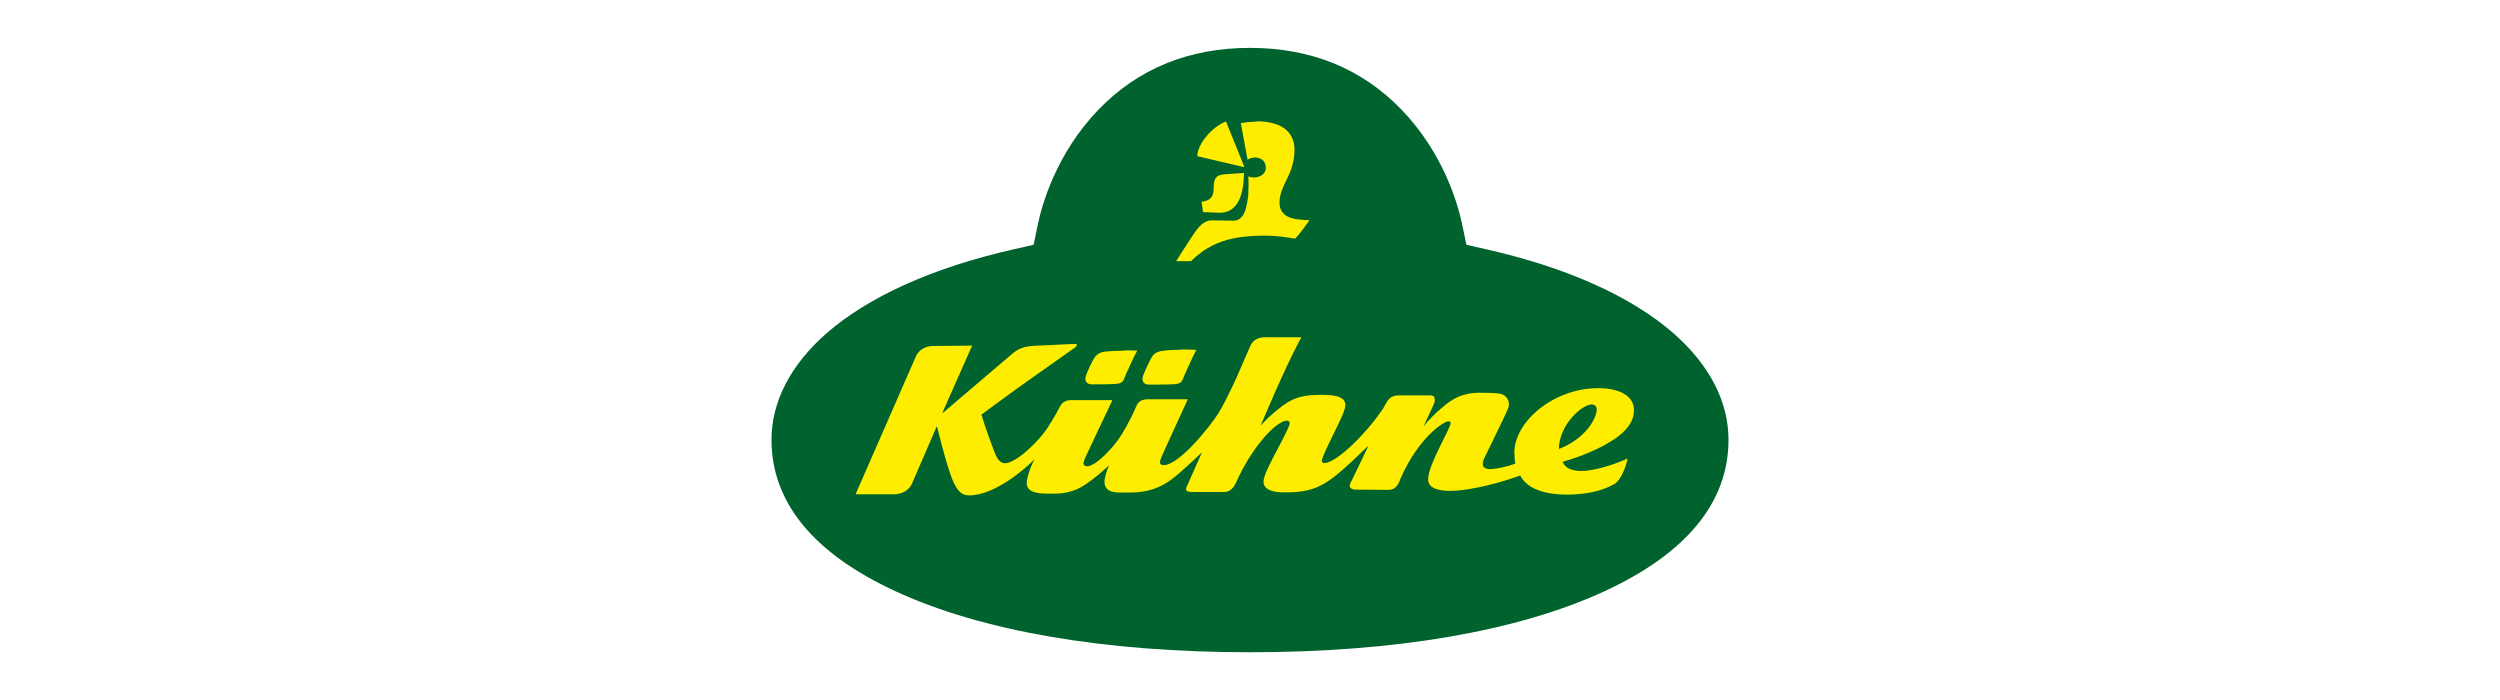
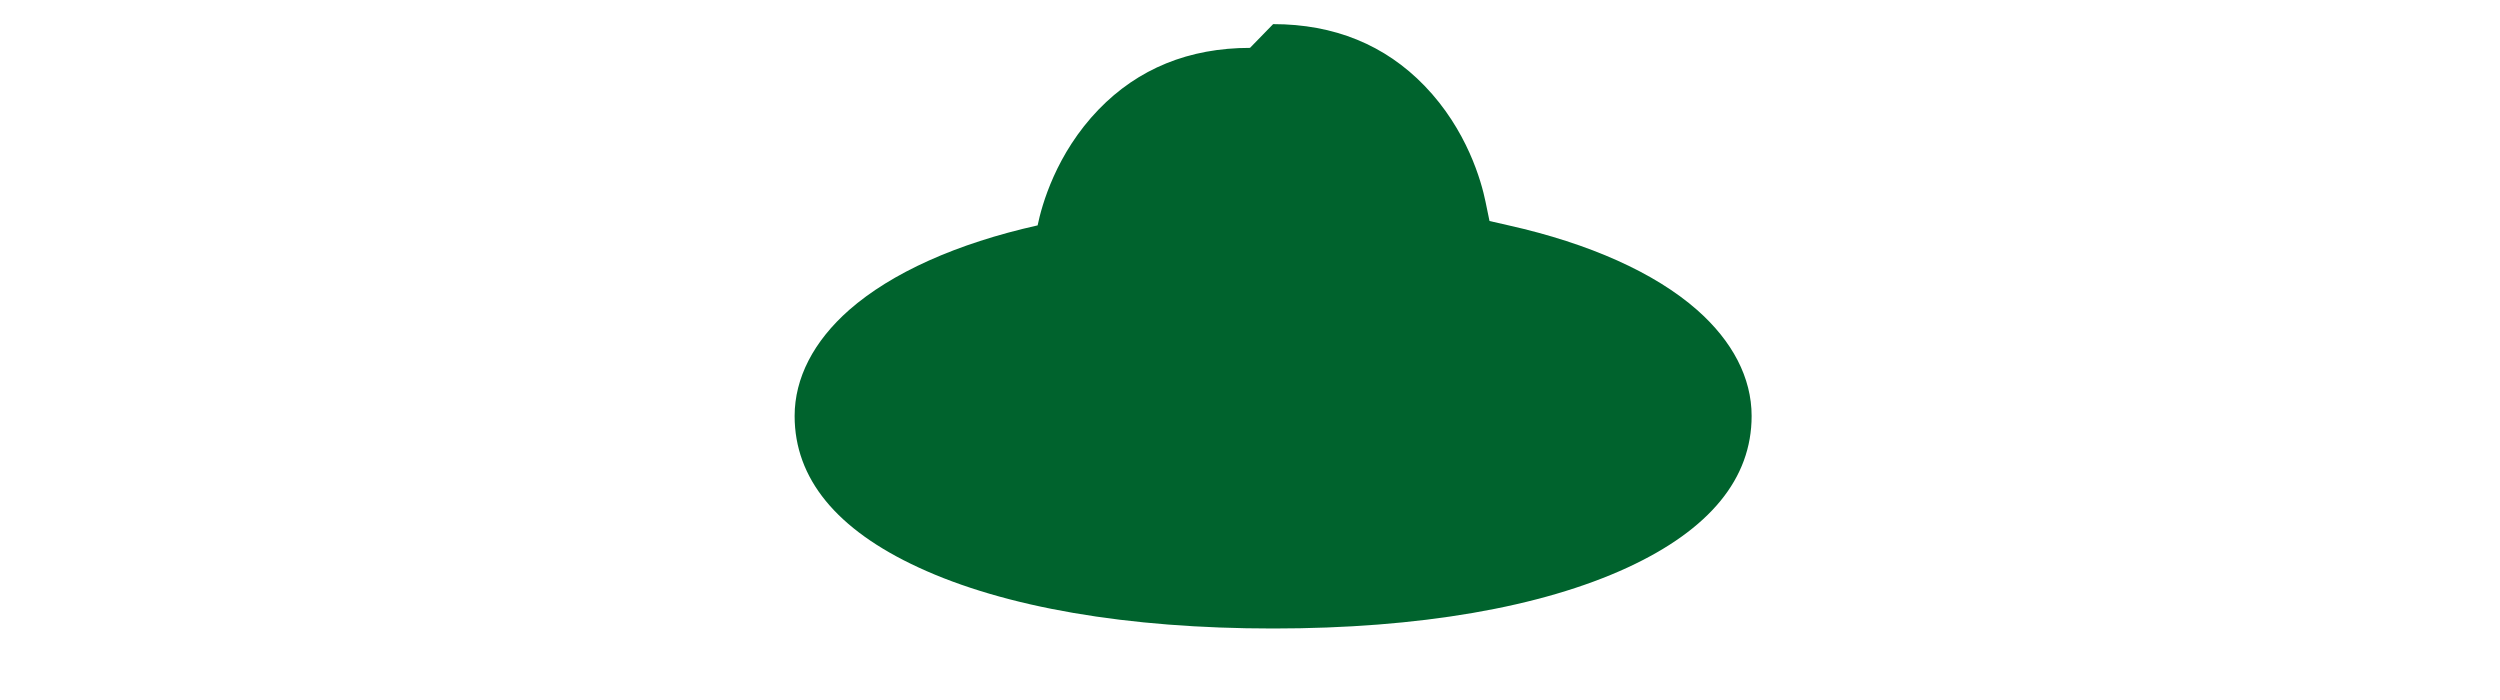
<svg xmlns="http://www.w3.org/2000/svg" id="Layer_1" version="1.1" viewBox="0 0 200 56">
  <defs>
    <style>
      .st0 {
        fill: #ffed00;
      }

      .st1 {
        fill: #00632d;
      }
    </style>
  </defs>
-   <path id="path388" class="st1" d="M100,3.83h0c-4.88,0-8.95,1.66-12.11,4.93-3.41,3.53-4.55,7.66-4.88,9.27l-.32,1.55-1.53.35c-6.48,1.45-11.69,3.8-15.07,6.76-2.86,2.52-4.37,5.46-4.37,8.49,0,4.99,3.33,9.08,9.92,12.12,6.89,3.19,16.7,4.88,28.36,4.88s21.45-1.69,28.36-4.88c6.59-3.05,9.92-7.13,9.92-12.12,0-3.05-1.52-5.98-4.37-8.49-3.38-2.97-8.6-5.31-15.07-6.76l-1.53-.35-.32-1.55c-.33-1.61-1.47-5.74-4.88-9.27-3.16-3.27-7.23-4.93-12.11-4.93" />
-   <path id="path392" class="st0" d="M98.05,9.73c-1.13.45-2.23,1.79-2.27,2.74,0,.02.02.03.03.03l3.67.86h.05v-.05l-1.44-3.57s0-.02-.03,0h0l-.02-.02ZM100.59,9.73c-.19,0-.43.02-.65.03-.22.02-.45.05-.64.08l-.03.03.53,2.89h.03c.21-.13.45-.16.59-.16.08,0,.29.02.48.13.14.08.27.22.33.43.02.08.03.16.03.24s0,.18-.03.24c-.02.08-.05.14-.1.19-.03.05-.08.1-.13.14s-.1.08-.16.1c-.21.11-.43.13-.48.13-.1,0-.37-.02-.49-.1.02.46.02.86,0,1.21,0,.35-.05.65-.1.91s-.1.46-.16.64c-.06.18-.13.3-.21.41-.08.11-.16.18-.24.24-.08.06-.16.1-.24.11-.16.05-.29.03-.38.03-.26,0-1.28-.02-1.6-.02s-.59.14-.81.33c-.08.06-.14.14-.22.21-.27.3-.48.67-.64.89-.29.43-1.04,1.61-1.16,1.8v.03h1.18c.21-.21.41-.4.64-.57.43-.35.91-.62,1.39-.83,1.21-.53,2.58-.64,4.02-.64.27,0,.59.03.96.06s.8.1,1.31.18c.45-.46,1.02-1.29,1.13-1.45v-.03c-.22,0-.41,0-.61-.03-.19-.02-.35-.03-.51-.06s-.29-.08-.41-.11c-.13-.05-.24-.1-.32-.16-.1-.06-.18-.13-.24-.21-.21-.22-.29-.51-.29-.85s.08-.67.19-.97.27-.61.41-.91c.08-.16.16-.32.22-.49.08-.18.14-.35.19-.54.11-.38.19-.8.19-1.29,0-.37-.06-.67-.18-.93-.48-1.13-1.85-1.36-2.89-1.36h0l.08.02ZM99.46,13.84l-1.55.11c-.72.05-.81.49-.81,1.04,0,.93-.43,1.07-.97,1.15h0l.11.81.02.02c.16,0,1.04.05,1.31.05,1.85,0,1.93-2.31,1.95-3.19,0-.02-.02,0-.03,0h0l-.02.02ZM101.31,26.97c-.89,0-1.15.4-1.31.77-.18.37-.89,2.07-1.21,2.76-.32.69-.94,1.96-1.31,2.55-.64,1.02-3.13,4.16-4.39,4.16-.27,0-.3-.16-.3-.27,0-.19.77-1.77.89-2.06.11-.27,1.23-2.68,1.34-2.92l-.03-.02h-3.14c-.78,0-.89.41-1.05.8-.14.33-.57,1.23-1.13,2.12s-1.98,2.44-2.7,2.44c-.22,0-.29-.14-.29-.24s.08-.29.11-.38,2.01-4.27,2.19-4.64c0-.02-.02-.03-.02-.03h-3.32c-.62,0-.83.48-.91.64s-.38.73-.91,1.55c-.75,1.16-2.55,2.86-3.43,2.86-.32,0-.57-.29-.72-.62-.14-.32-.81-2.11-1.16-3.27,0,0,3.06-2.25,3.64-2.65.59-.41,3.84-2.71,3.84-2.71.27-.21.16-.3-.03-.3l-3.3.16c-.85.05-1.23.27-1.69.64l-5.54,4.72h-.03v-.03l2.36-5.33s0-.02-.02-.02c-.27,0-2.47.02-3.09.03-.65,0-1.16.33-1.39.86l-4.8,10.97v.03s.03,0,.03,0h3.03c.37,0,1.13-.13,1.45-.88l1.96-4.53s.03-.02.03,0c1.13,4.43,1.5,5.5,2.58,5.5,2.06,0,4.55-2.19,5.22-2.89,0,0,.02,0,0,0-.38.72-.62,1.52-.62,1.9,0,.72.78.85,1.66.85h.57c.89,0,1.66-.22,2.33-.65.89-.57,1.58-1.2,1.98-1.58.02-.02.03,0,.03,0-.16.33-.35.99-.35,1.28,0,.94,1.05.86,1.48.86h.59c1.99,0,3.08-.8,4.05-1.67.72-.65,1.29-1.16,1.63-1.5.02-.02.05-.03.03,0-.18.4-1.07,2.39-1.13,2.54-.06.16-.13.26-.13.37,0,.18.29.22.48.22h2.58c.4,0,.69-.24.93-.73,1.29-2.9,3.24-4.98,4.1-4.98.11,0,.21.1.21.21,0,.21-.48,1.13-1,2.12-.53,1-1.1,2.07-1.1,2.55,0,.89,1.42.86,1.71.86,2.68,0,3.48-.64,6.59-3.65.03-.03.08-.05.05.02-.26.53-1.24,2.58-1.29,2.68-.05.11-.16.27-.16.41,0,.32.41.32.59.32s1.82.02,2.52.02.89-.75.94-.88c1.48-3.38,3.51-4.61,3.84-4.61.1,0,.18.06.18.14,0,.45-1.8,3.32-1.8,4.5,0,.77.91.93,1.82.93s3.03-.32,5.55-1.23c.61,1.21,2.31,1.53,3.7,1.53,2.12,0,3.29-.54,3.83-.85.53-.3.96-1.47,1.05-2.01,0-.02-.03-.03-.06,0-.88.41-2.57.97-3.64.97s-1.4-.48-1.48-.72c0,0,0-.03.02-.03.72-.19,1.72-.54,2.73-1.02,1.55-.75,2.95-1.72,2.95-3.09s-1.58-1.77-2.84-1.77c-3.62,0-6.73,2.7-6.73,5.15,0,.19.03.7.08.88-.64.27-1.66.45-1.96.45-.64,0-.65-.29-.65-.4,0-.1.03-.29.11-.45,0,0,1.66-3.4,1.77-3.67.13-.29.21-.46.21-.62,0-.11.02-.78-.81-.91-.38-.05-1.26-.06-1.53-.06-1.44,0-2.23.54-2.9,1.1-.65.54-1.26,1.16-1.55,1.55-.03.03-.02,0-.02,0l.77-1.66c.1-.21.11-.27.11-.41,0-.26-.08-.37-.4-.37h-2.41c-.51,0-.86.13-1.15.75-.21.43-1.02,1.53-1.98,2.55-1.04,1.1-2.25,2.11-2.9,2.11-.16,0-.19-.1-.19-.19,0-.26.61-1.47,1.15-2.58.38-.78.73-1.52.73-1.87,0-.83-1.36-.81-1.96-.81-1.83,0-2.54.35-3.99,1.63-.37.32-.65.64-.78.78-.03.03-.05.03-.03,0,.18-.4.97-2.3,1.58-3.62.65-1.44,1.47-3.11,1.66-3.38l-.02-.02h-2.82l.06.02ZM94.45,27.98c-.51,0-1.02.03-1.39.08-.73.08-.86.41-1.05.75-.14.26-.3.61-.48,1.04-.06.16-.13.3-.13.46,0,.38.33.46.51.46.19,0,1.4,0,1.98-.03.56-.03.67-.22.75-.45.08-.22.85-1.93,1.07-2.3-.27-.02-.75-.03-1.26-.03h0v.02ZM89.78,28.06c-.48,0-.97.03-1.32.06-.72.06-.91.51-1.05.75-.14.26-.27.53-.45.96-.06.16-.13.3-.13.46,0,.38.32.46.51.46s1.29,0,1.85-.03c.56-.03.67-.22.75-.45.08-.22.81-1.85,1.04-2.22-.27-.02-.72-.03-1.2,0h0ZM127.36,32.35c.16,0,.38.13.38.4,0,.67-.83,2.3-3,3.16,0,0-.03,0-.03-.02.03-1.91,1.85-3.54,2.65-3.54h0Z" />
+   <path id="path388" class="st1" d="M100,3.83h0c-4.88,0-8.95,1.66-12.11,4.93-3.41,3.53-4.55,7.66-4.88,9.27c-6.48,1.45-11.69,3.8-15.07,6.76-2.86,2.52-4.37,5.46-4.37,8.49,0,4.99,3.33,9.08,9.92,12.12,6.89,3.19,16.7,4.88,28.36,4.88s21.45-1.69,28.36-4.88c6.59-3.05,9.92-7.13,9.92-12.12,0-3.05-1.52-5.98-4.37-8.49-3.38-2.97-8.6-5.31-15.07-6.76l-1.53-.35-.32-1.55c-.33-1.61-1.47-5.74-4.88-9.27-3.16-3.27-7.23-4.93-12.11-4.93" />
</svg>